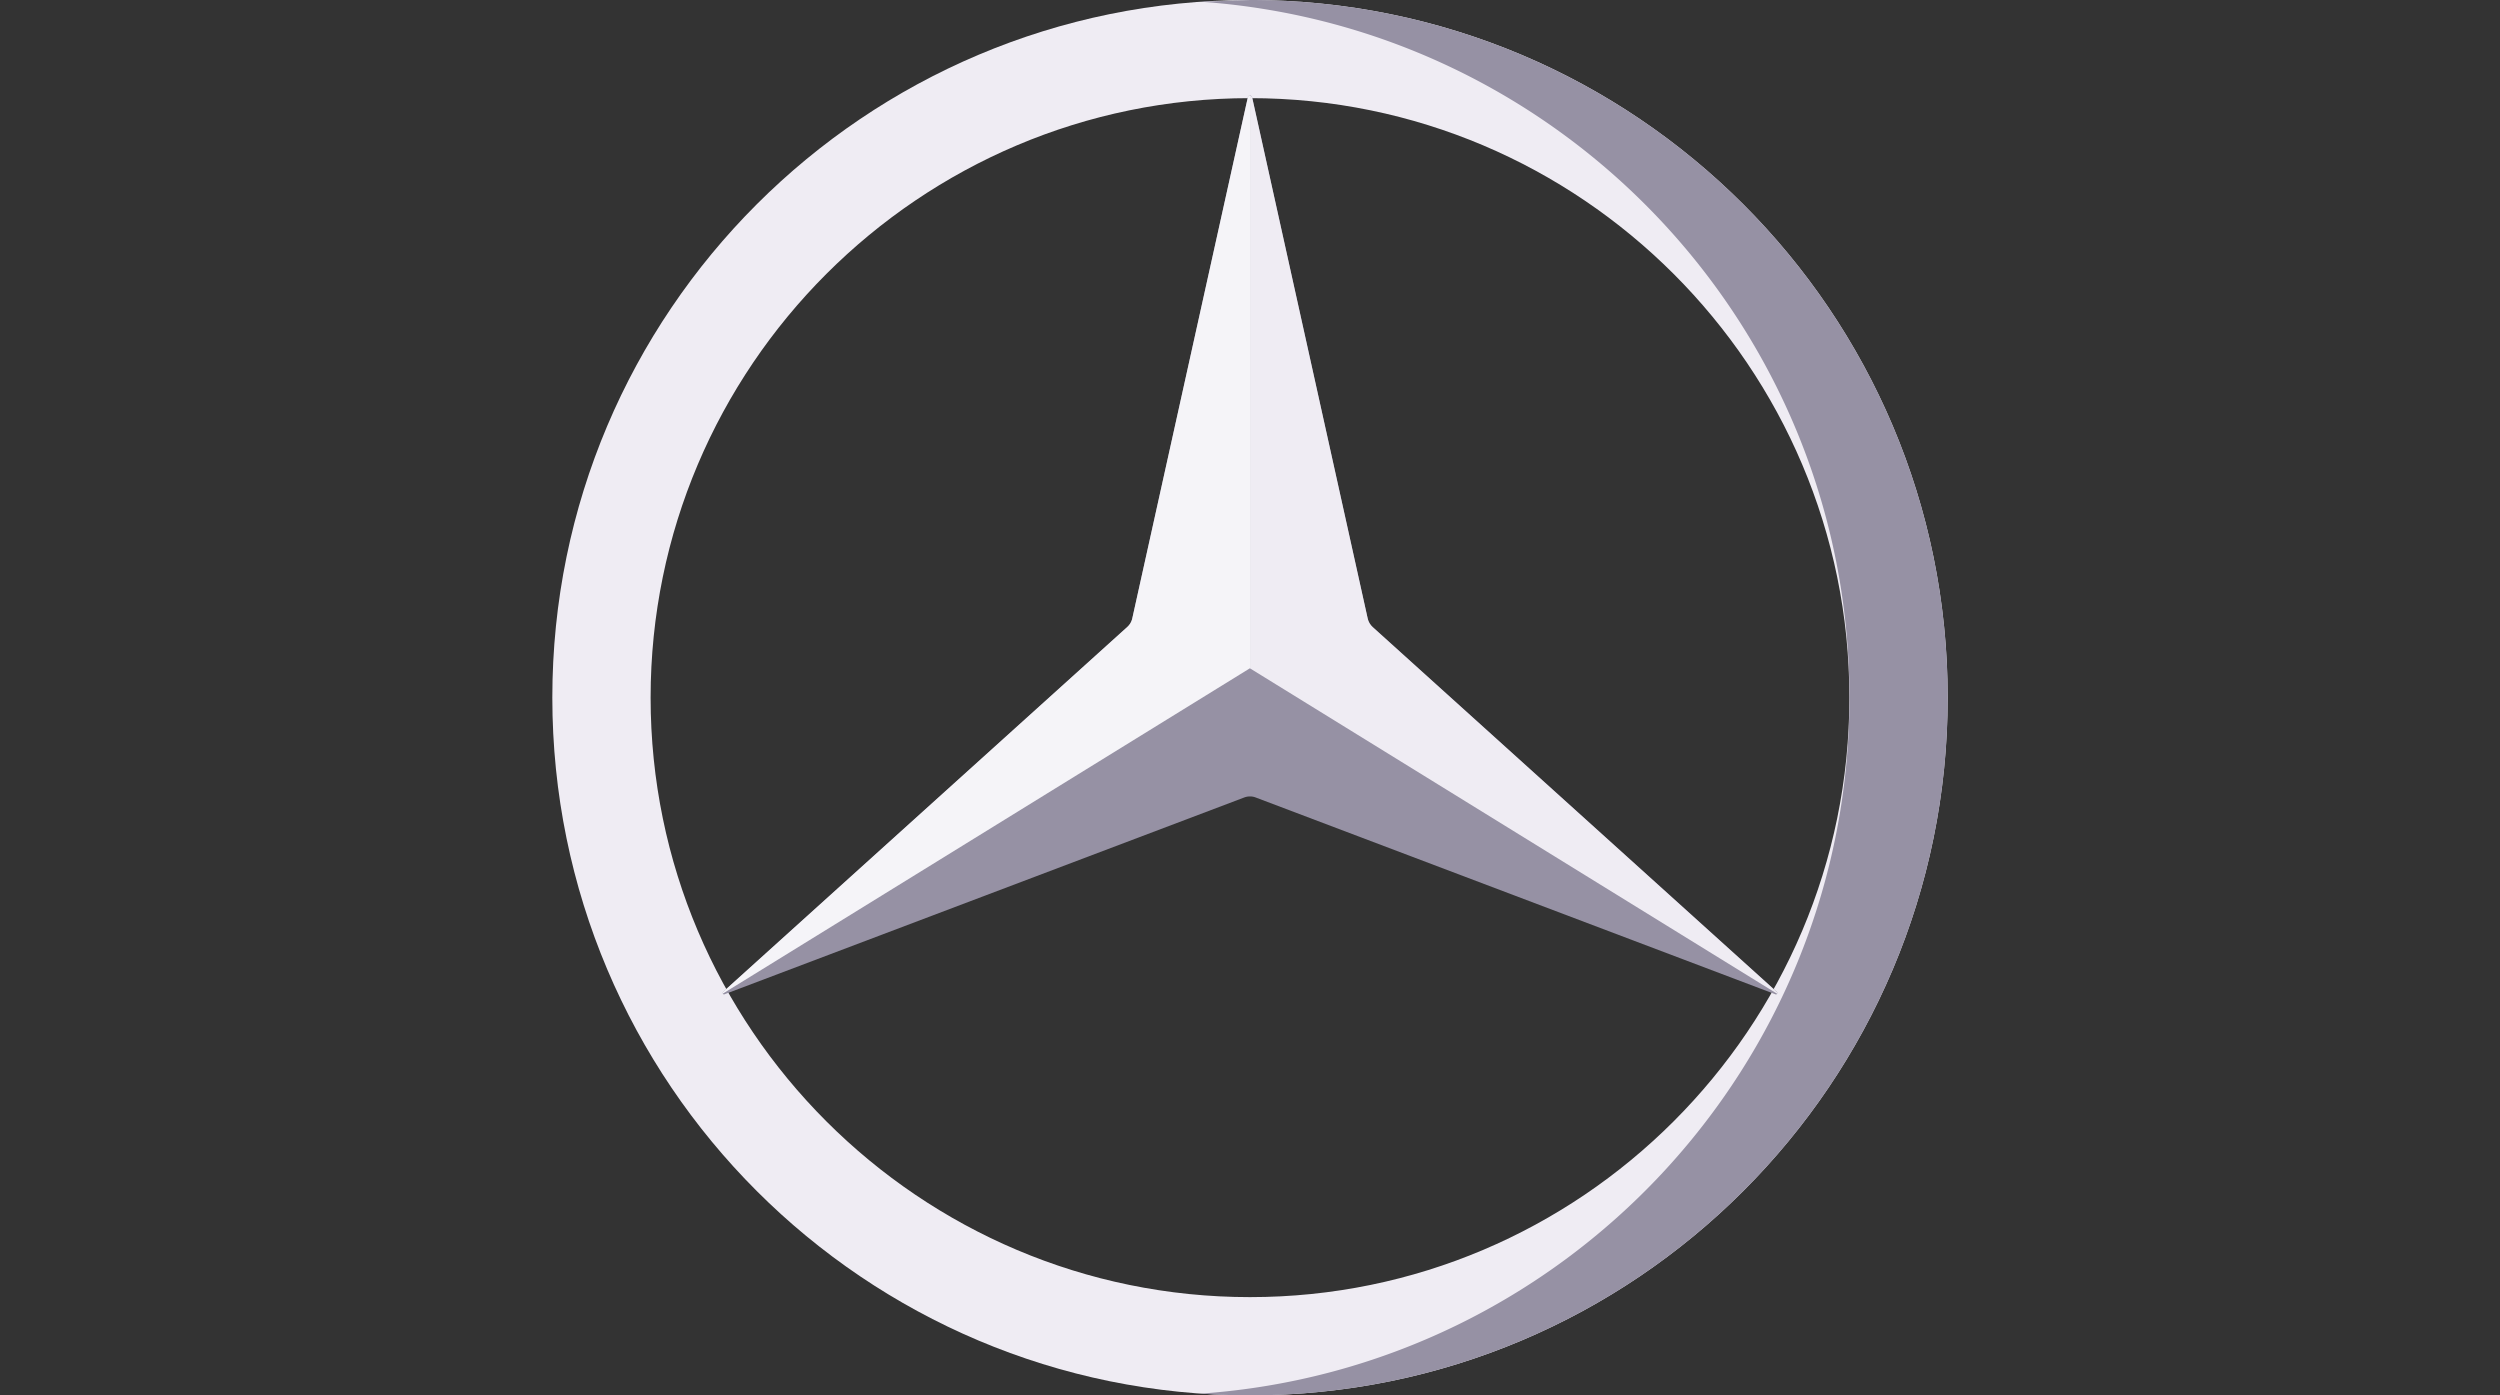
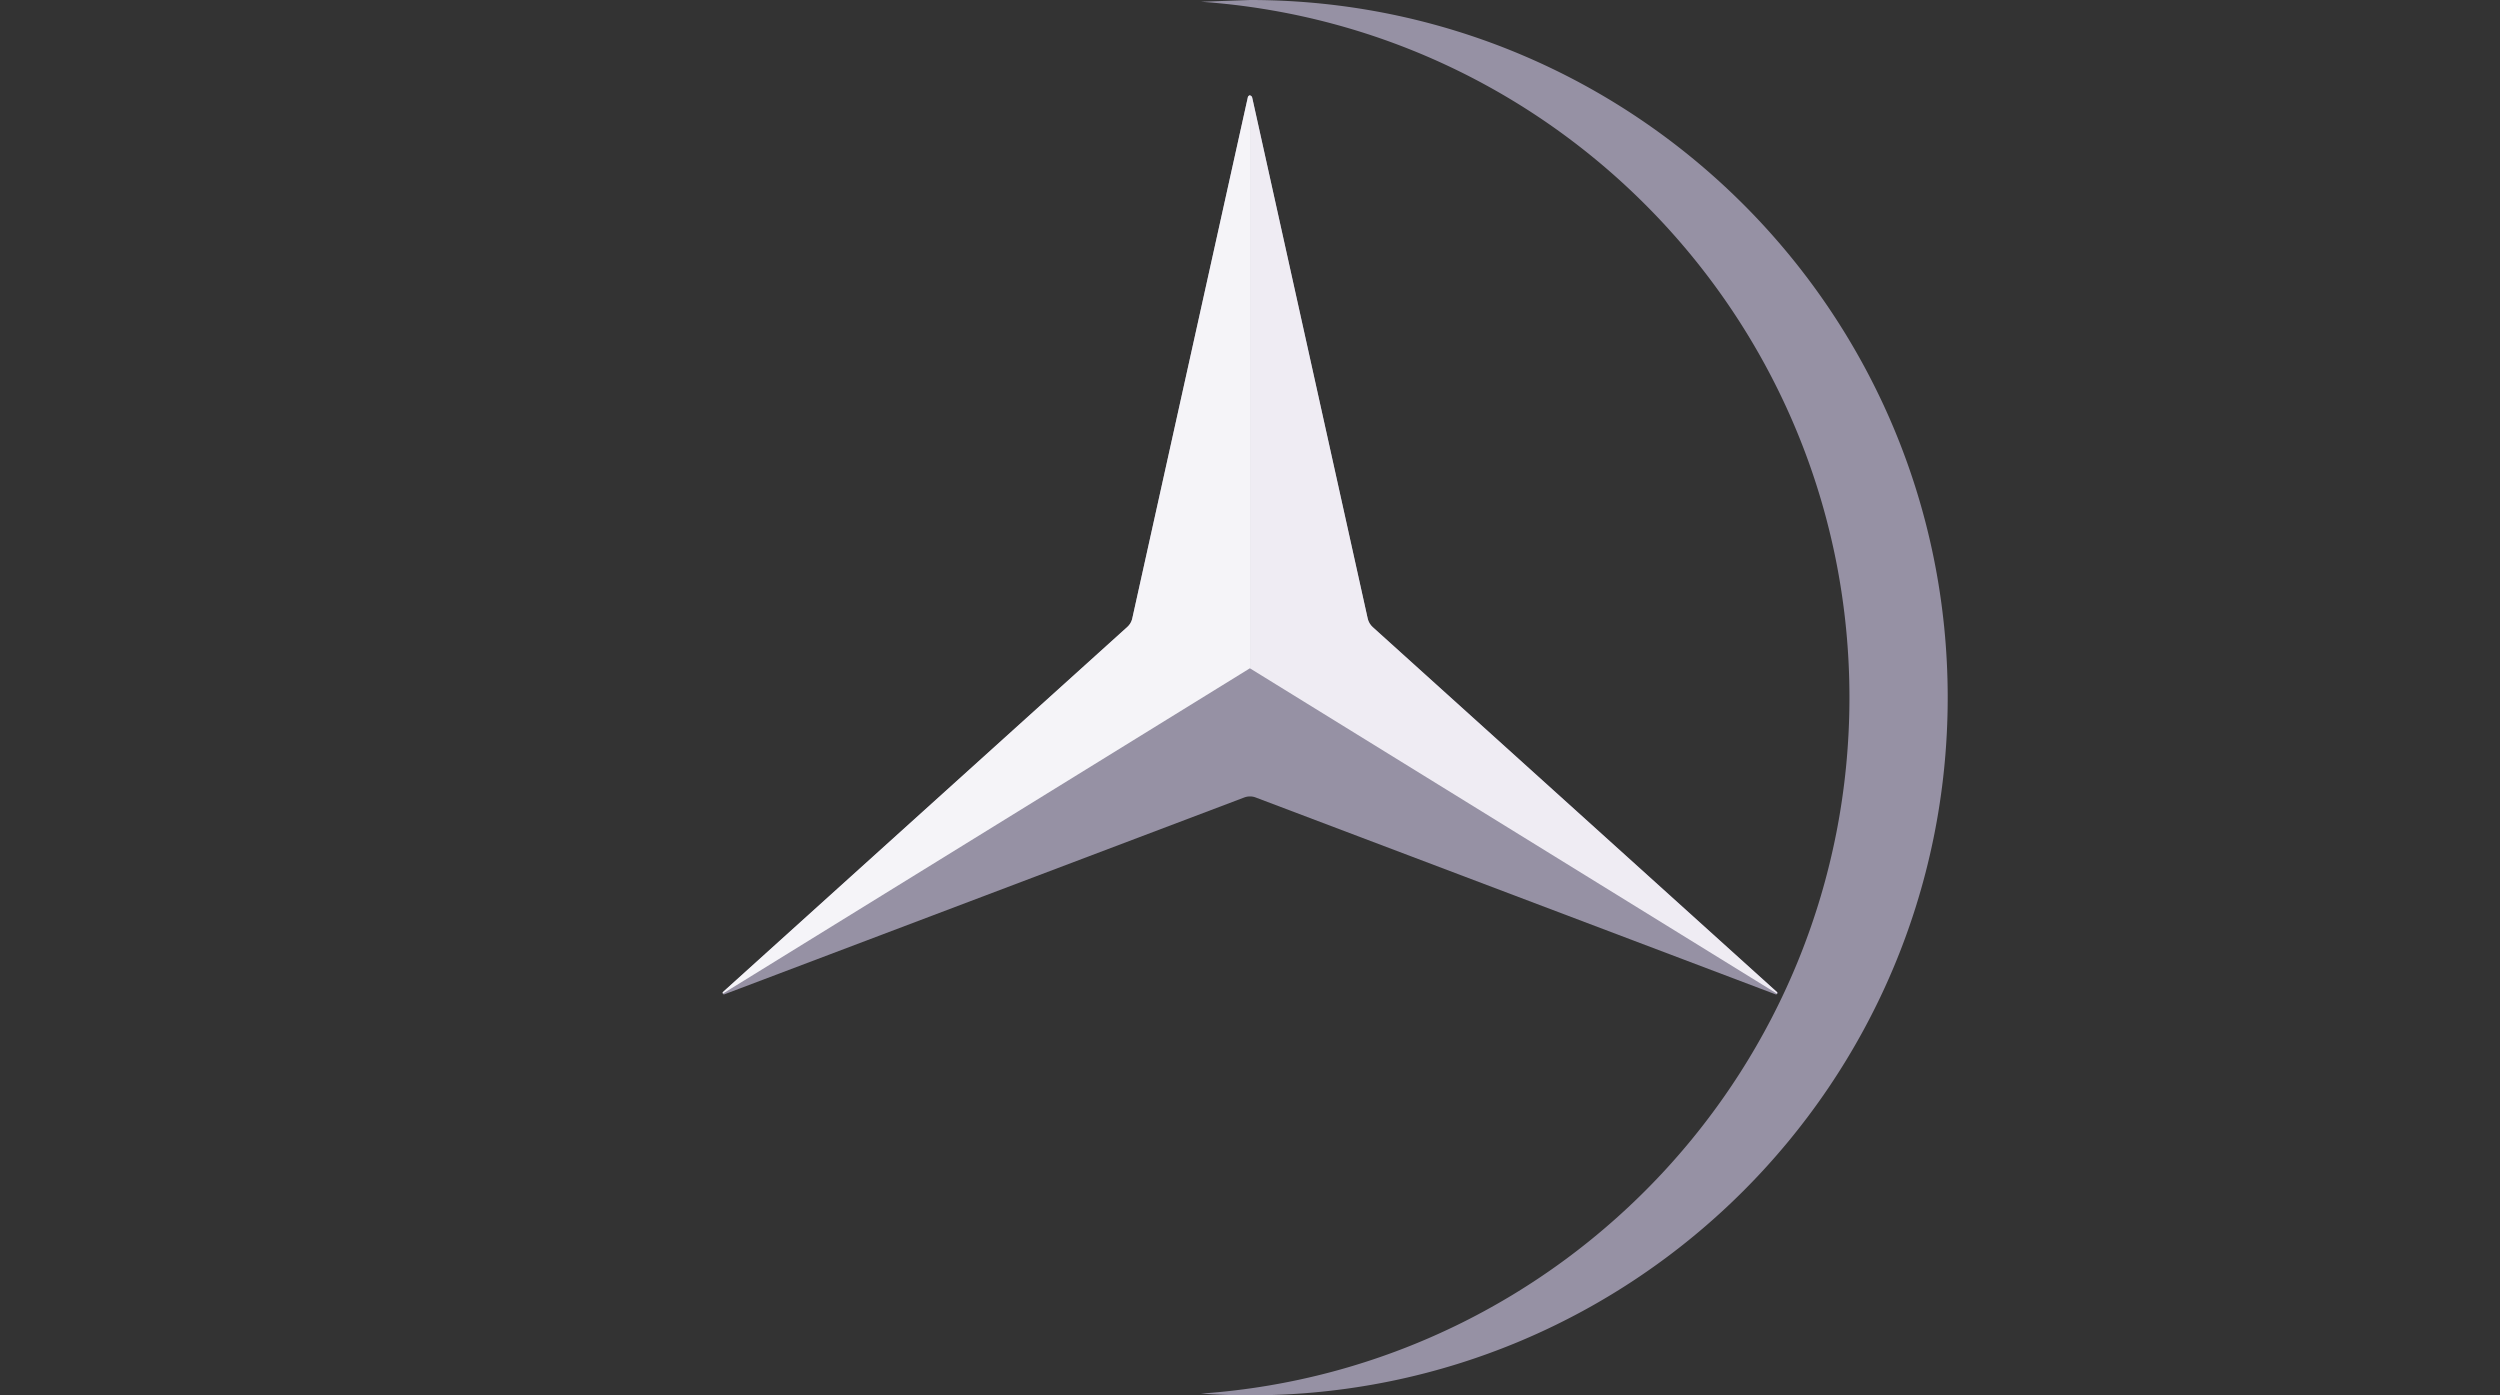
<svg xmlns="http://www.w3.org/2000/svg" width="86" height="48" fill="none">
  <rect width="100%" height="100%" fill="#333333" stroke="none" />
-   <path d="M43 0C29.75 0 19 10.744 19 23.996 19 37.256 29.75 48 43 48s24-10.744 24-24.004C67 10.744 56.25 0 43 0zm0 44.621c-11.37 0-20.619-9.251-20.619-20.622S31.63 3.376 43 3.376s20.619 9.251 20.619 20.623S54.369 44.621 43 44.621z" fill="#efecf3" />
  <g fill="#9691a4">
    <path d="M43.001 0l-1.69.06c12.462.868 22.31 11.252 22.31 23.936 0 12.691-9.848 23.076-22.31 23.944a24.32 24.32 0 0 0 1.69.06c13.25 0 24-10.744 24-24.004 0-13.253-10.75-23.996-24-23.996z" />
    <path d="M61.133 34.18l-.004.008c-.007.011-.018.019-.032.024h-.001l-.21-.08-17.688-6.698a.56.56 0 0 0-.398 0L25.116 34.13l-.214.081c-.012-.005-.023-.012-.03-.023l-.001-.002c-.011-.021-.012-.037-.007-.055l.155-.14 13.76-12.423c.087-.078.147-.182.172-.296l3.944-17.786.009-.037.025-.116a.1.1 0 0 1 .044-.045c.008-.005.016-.007.026-.007H43c.008 0 .016.002.024.006.018.009.034.026.046.05l.025.11.009.04 3.943 17.785c.025.114.085.218.172.296l13.759 12.422.16.143c.004.018.003.034-.005.048z" />
  </g>
  <path d="M43 3.281v19.706L25.141 34.011l-.273.168c-.008-.014-.009-.031-.004-.049l.155-.14 13.76-12.423c.087-.078.147-.182.172-.296l3.944-17.786.009-.037.025-.116a.1.1 0 0 1 .044-.045c.008-.005.016-.007.026-.007H43z" fill="#f5f4f8" />
  <path d="M61.133 34.185l-.273-.169-17.859-11.024V3.286c.008 0 .016.002.024.006.018.009.034.026.046.05l.025.106.009.043 3.944 17.786c.025.114.086.217.172.296L60.98 33.995l.157.141c.004.019.003.035-.005.049z" fill="#efecf3" />
</svg>